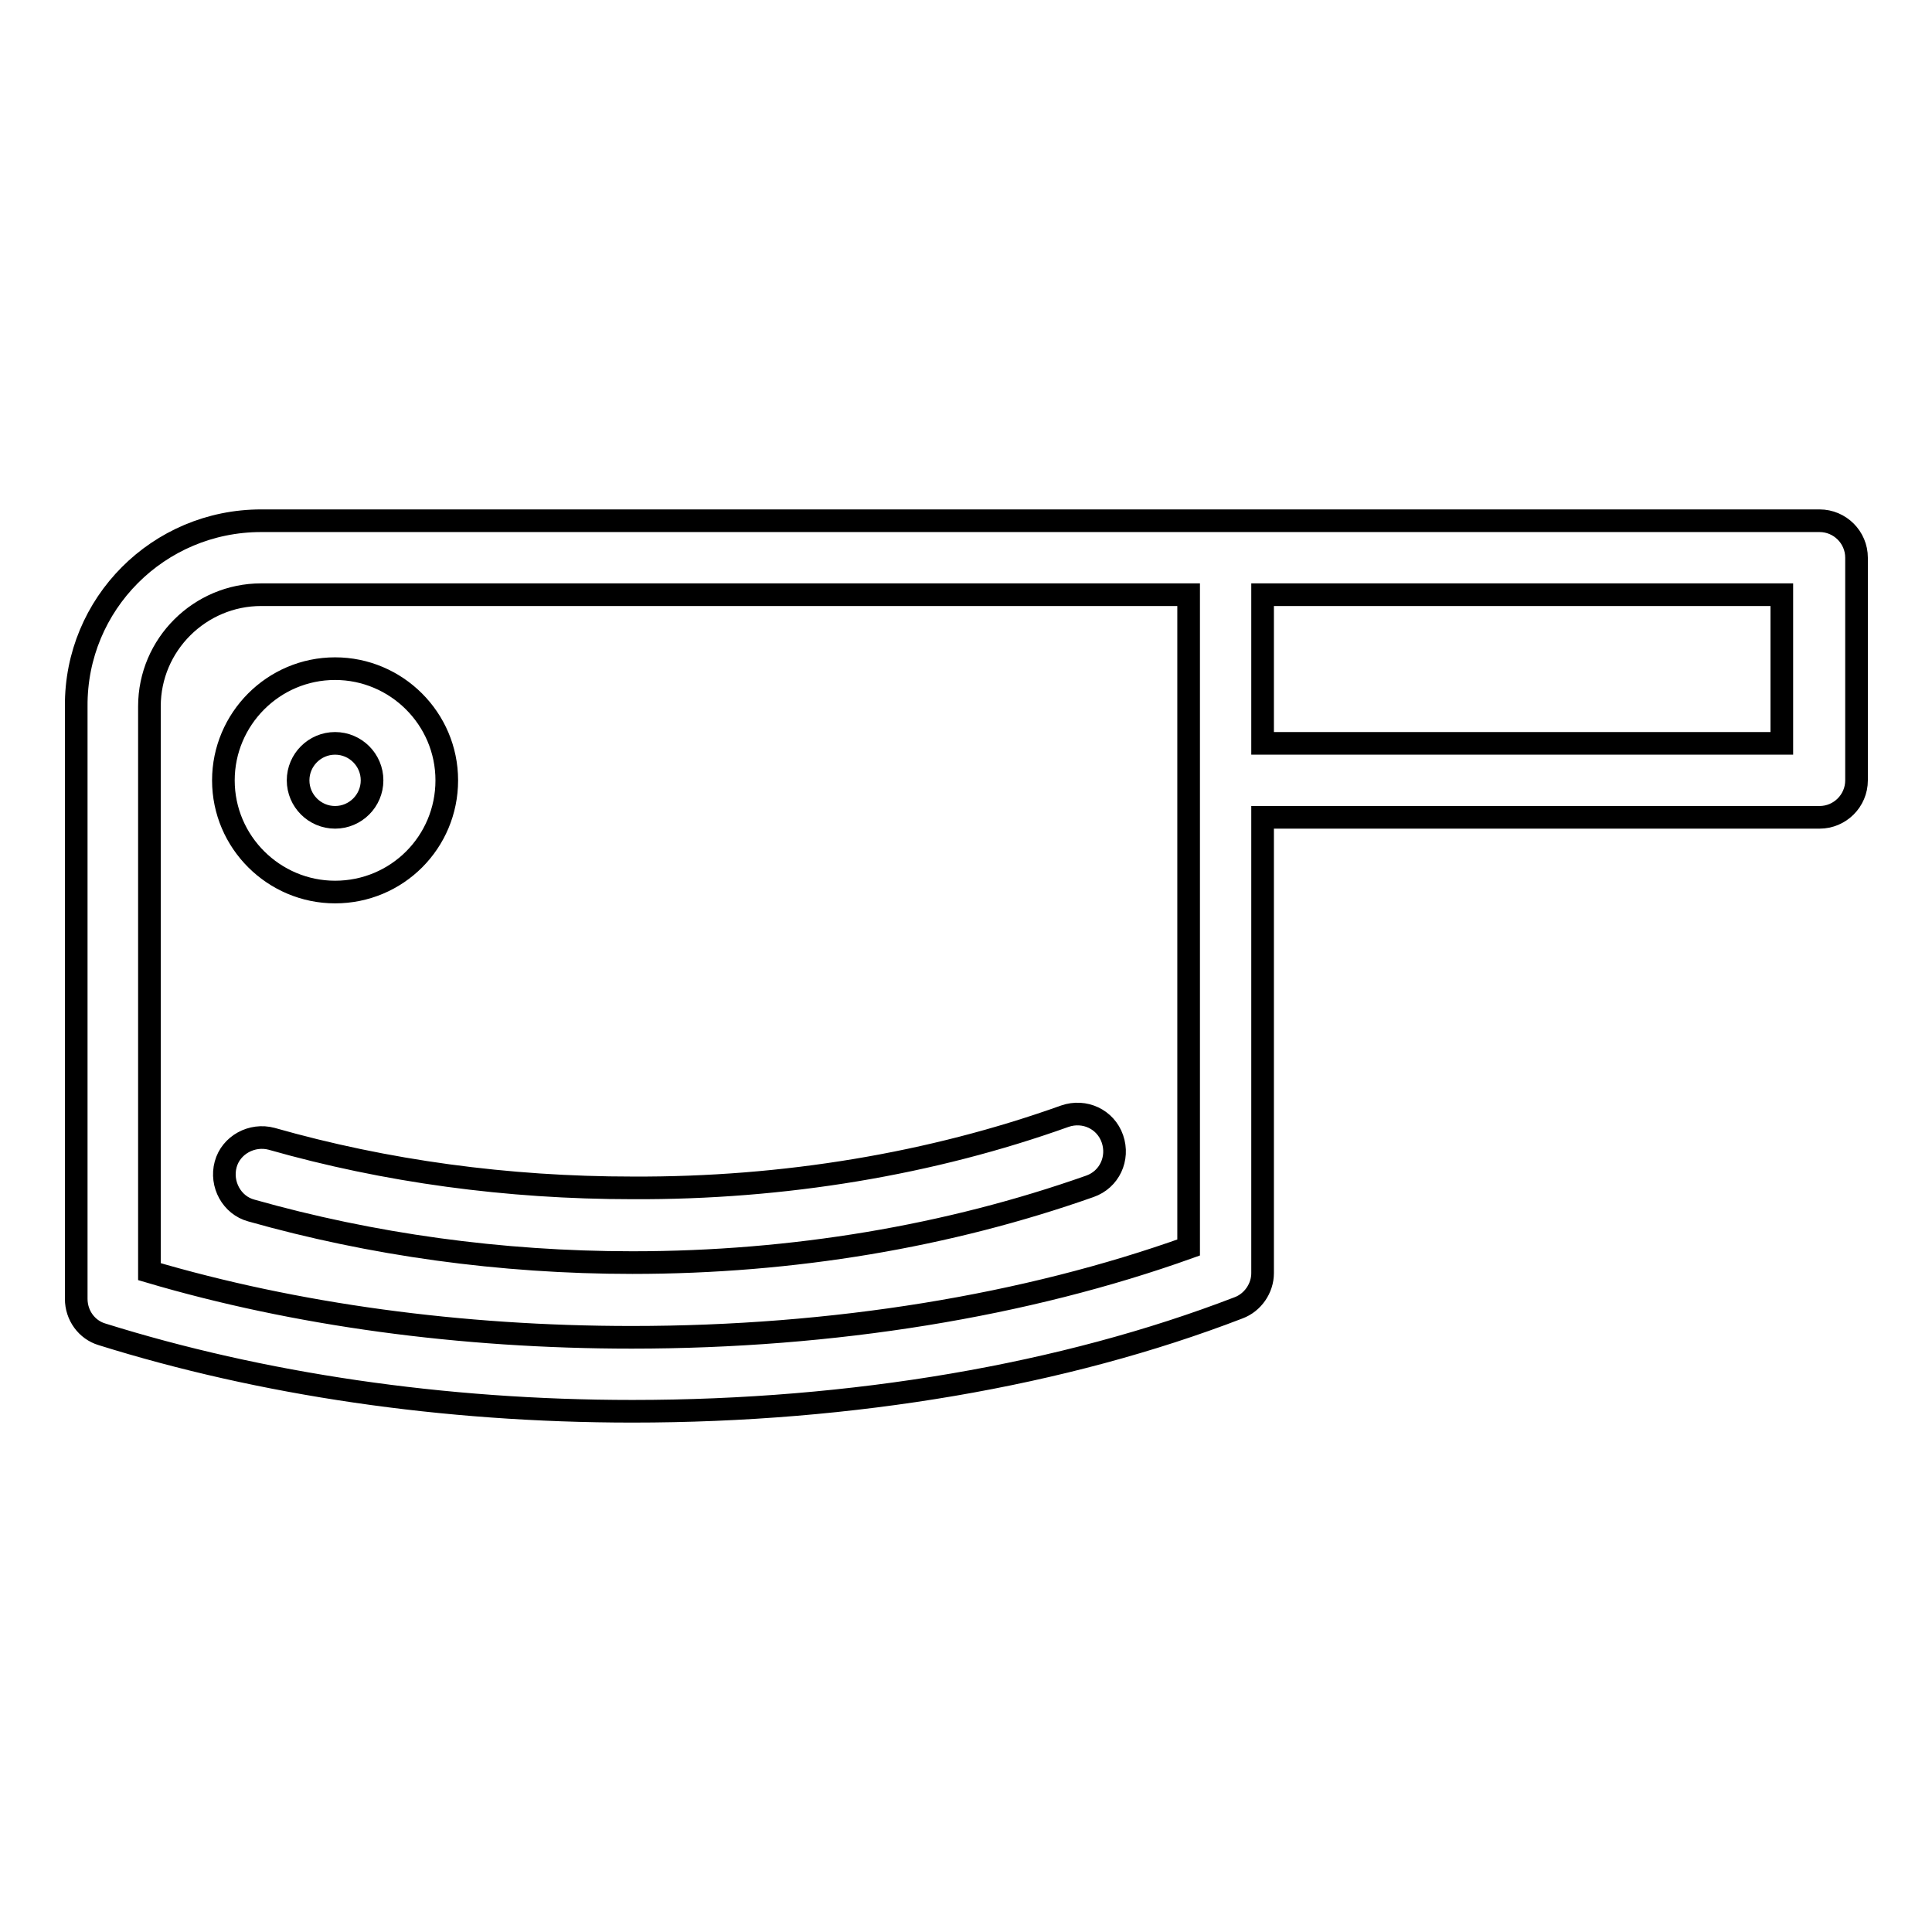
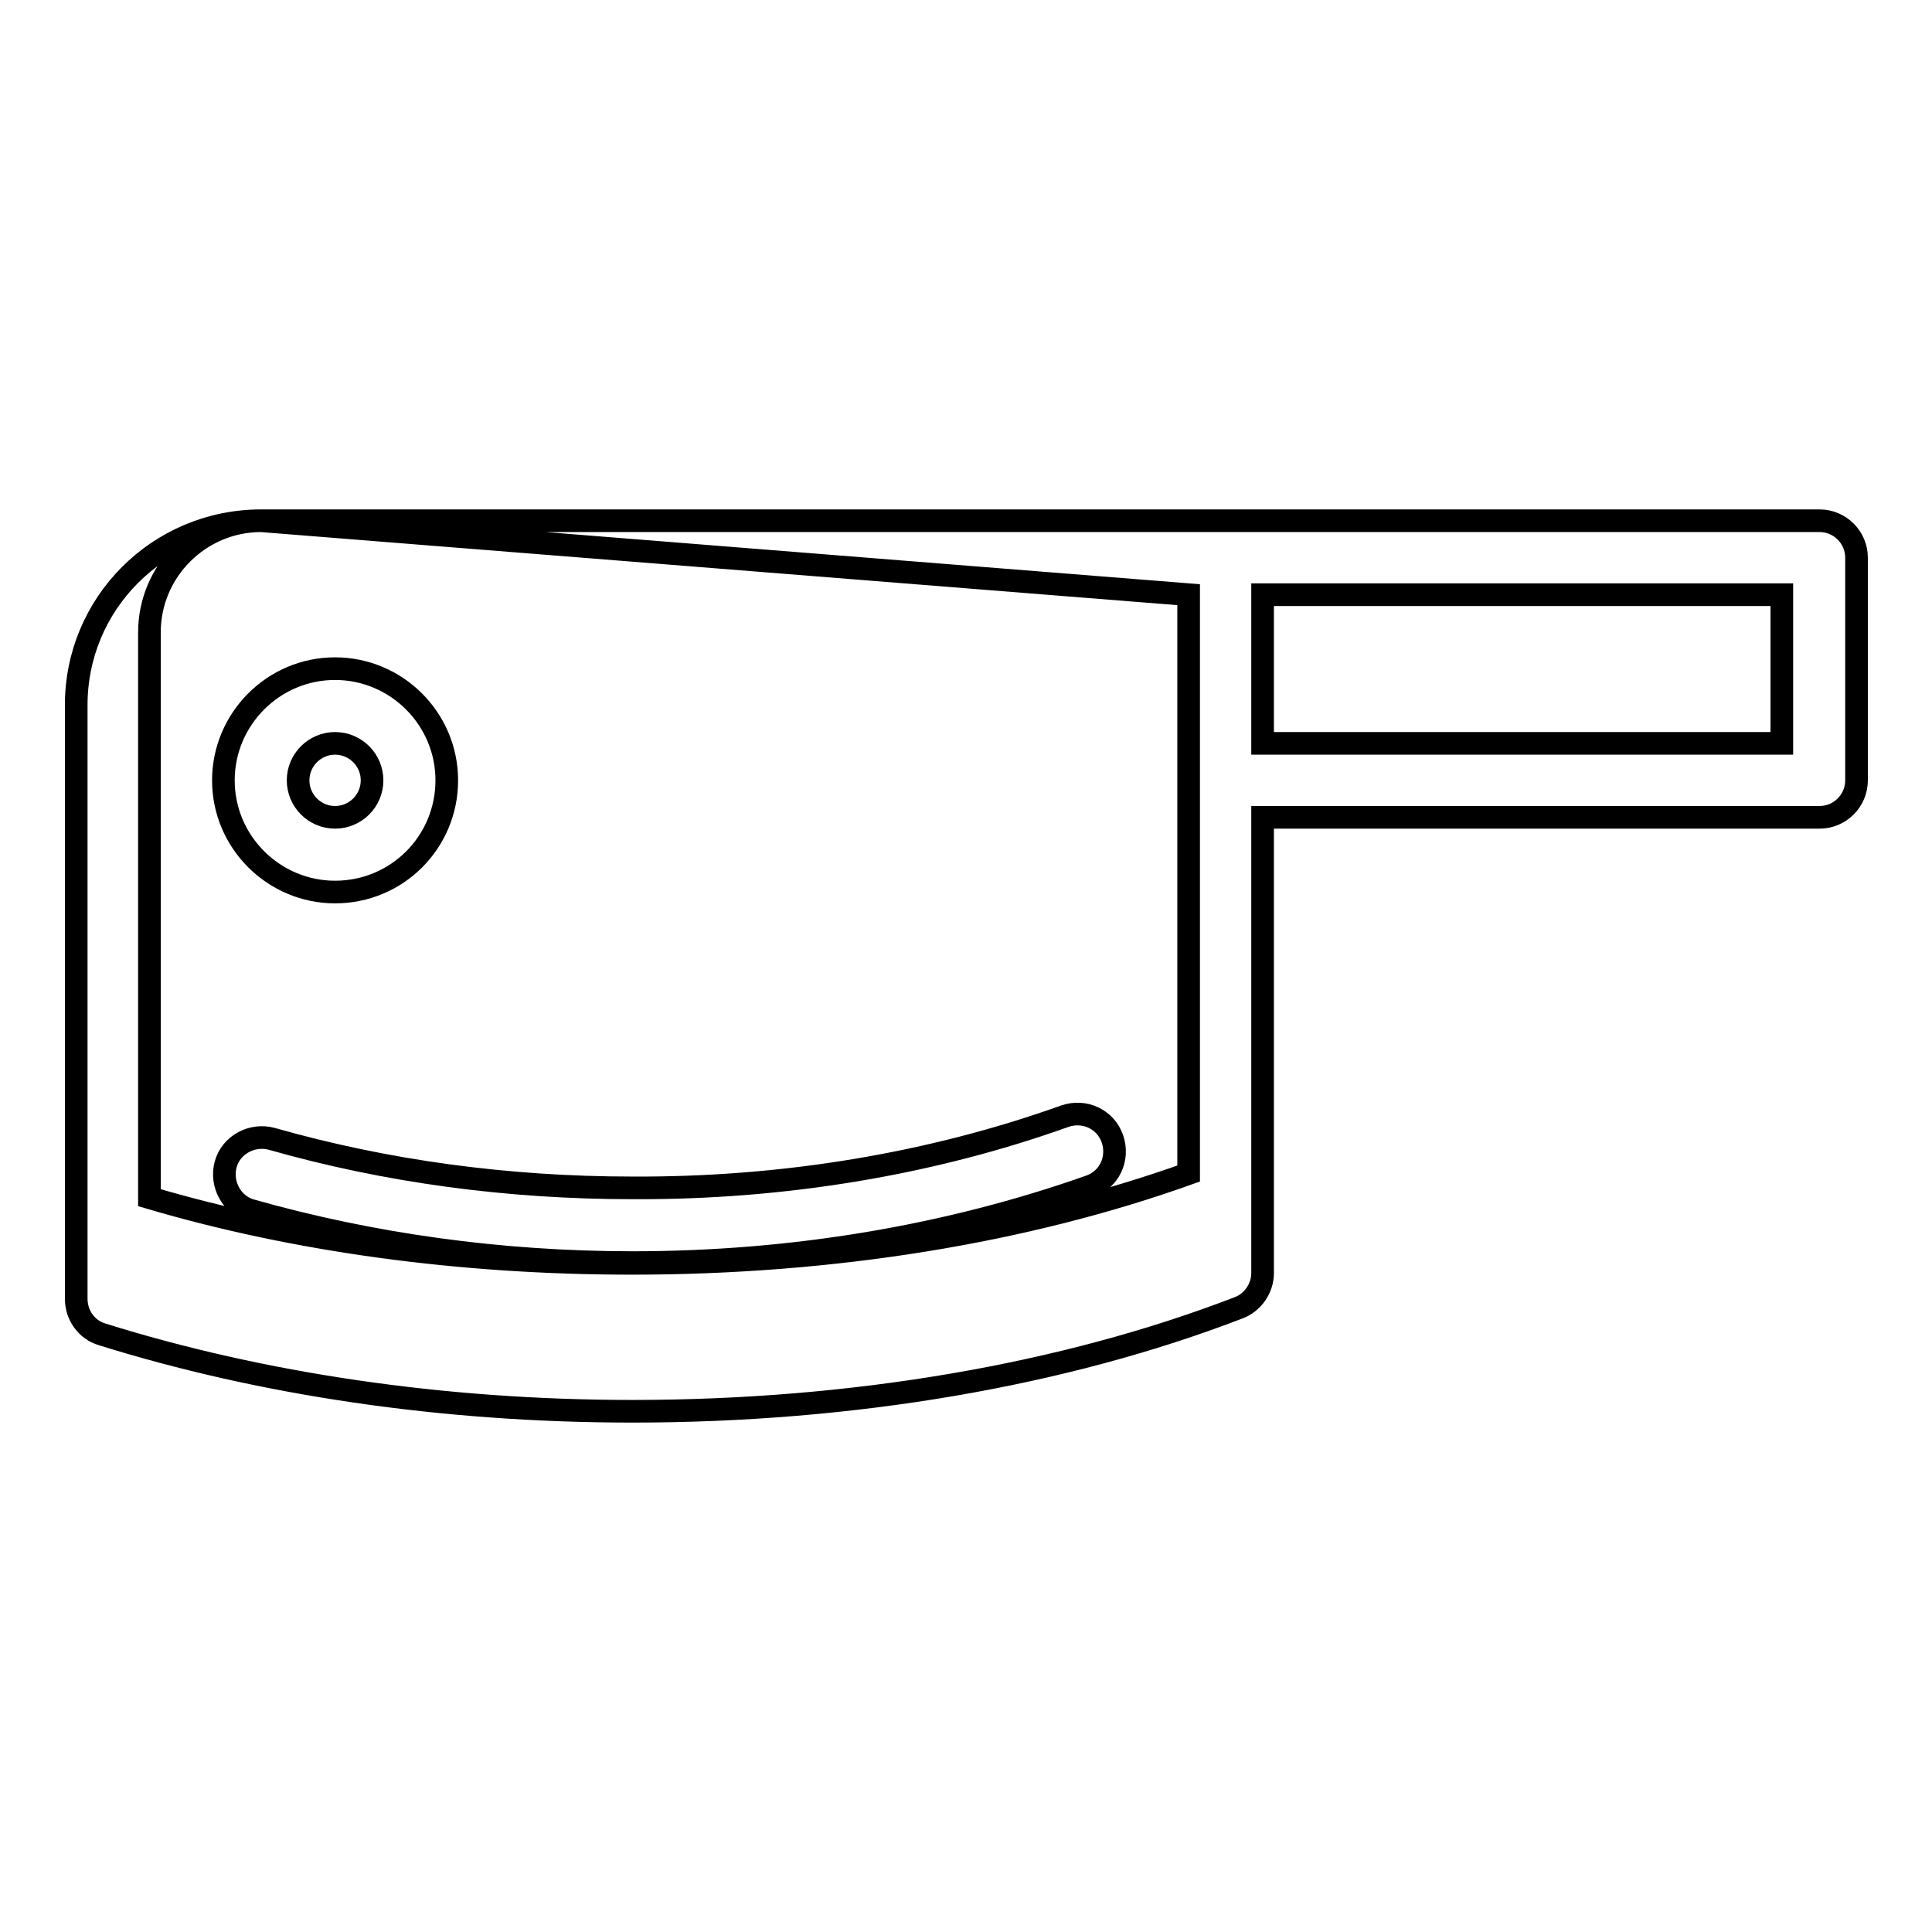
<svg xmlns="http://www.w3.org/2000/svg" version="1.1" x="0px" y="0px" viewBox="0 0 256 256" enable-background="new 0 0 256 256" xml:space="preserve">
  <g>
-     <path stroke-width="3" fill-opacity="0" stroke="#000000" d="M34.6,69h206.5c2.7,0,4.9,2.2,4.9,4.9v29.5c0,2.7-2.2,4.9-4.9,4.9h-73.8v60.4c0,2-1.3,3.9-3.2,4.6 C141,182.2,113,187,83.8,187c-25.1,0-49.2-3.6-70.3-10.2c-2-0.6-3.4-2.5-3.4-4.7V93.6C10,80,21,69,34.6,69z M157.5,78.8H34.6 c-8.1,0-14.8,6.6-14.8,14.8v74.9c19.3,5.7,41.2,8.7,63.9,8.7c26.8,0,52.3-4.2,73.8-11.9V78.8z M141.1,147.9c2.6-0.9,5.4,0.4,6.3,3 c0.9,2.6-0.4,5.4-3,6.3l0,0c-18.7,6.6-39.3,10.1-60.6,10.1c-17.5,0-34.6-2.4-50.5-6.9c-2.6-0.7-4.1-3.5-3.4-6.1 c0.7-2.6,3.5-4.1,6.1-3.4c15.1,4.3,31.2,6.5,47.8,6.5C103.9,157.5,123.5,154.2,141.1,147.9z M167.3,78.8v19.7h68.8V78.8H167.3z  M44.4,118.2c-8.1,0-14.8-6.6-14.8-14.8c0-8.1,6.6-14.8,14.8-14.8c8.1,0,14.8,6.6,14.8,14.8C59.2,111.6,52.6,118.2,44.4,118.2z  M44.4,108.3c2.7,0,4.9-2.2,4.9-4.9c0-2.7-2.2-4.9-4.9-4.9c0,0,0,0,0,0c-2.7,0-4.9,2.2-4.9,4.9C39.5,106.1,41.7,108.3,44.4,108.3z" />
+     <path stroke-width="3" fill-opacity="0" stroke="#000000" d="M34.6,69h206.5c2.7,0,4.9,2.2,4.9,4.9v29.5c0,2.7-2.2,4.9-4.9,4.9h-73.8v60.4c0,2-1.3,3.9-3.2,4.6 C141,182.2,113,187,83.8,187c-25.1,0-49.2-3.6-70.3-10.2c-2-0.6-3.4-2.5-3.4-4.7V93.6C10,80,21,69,34.6,69z H34.6 c-8.1,0-14.8,6.6-14.8,14.8v74.9c19.3,5.7,41.2,8.7,63.9,8.7c26.8,0,52.3-4.2,73.8-11.9V78.8z M141.1,147.9c2.6-0.9,5.4,0.4,6.3,3 c0.9,2.6-0.4,5.4-3,6.3l0,0c-18.7,6.6-39.3,10.1-60.6,10.1c-17.5,0-34.6-2.4-50.5-6.9c-2.6-0.7-4.1-3.5-3.4-6.1 c0.7-2.6,3.5-4.1,6.1-3.4c15.1,4.3,31.2,6.5,47.8,6.5C103.9,157.5,123.5,154.2,141.1,147.9z M167.3,78.8v19.7h68.8V78.8H167.3z  M44.4,118.2c-8.1,0-14.8-6.6-14.8-14.8c0-8.1,6.6-14.8,14.8-14.8c8.1,0,14.8,6.6,14.8,14.8C59.2,111.6,52.6,118.2,44.4,118.2z  M44.4,108.3c2.7,0,4.9-2.2,4.9-4.9c0-2.7-2.2-4.9-4.9-4.9c0,0,0,0,0,0c-2.7,0-4.9,2.2-4.9,4.9C39.5,106.1,41.7,108.3,44.4,108.3z" />
  </g>
</svg>